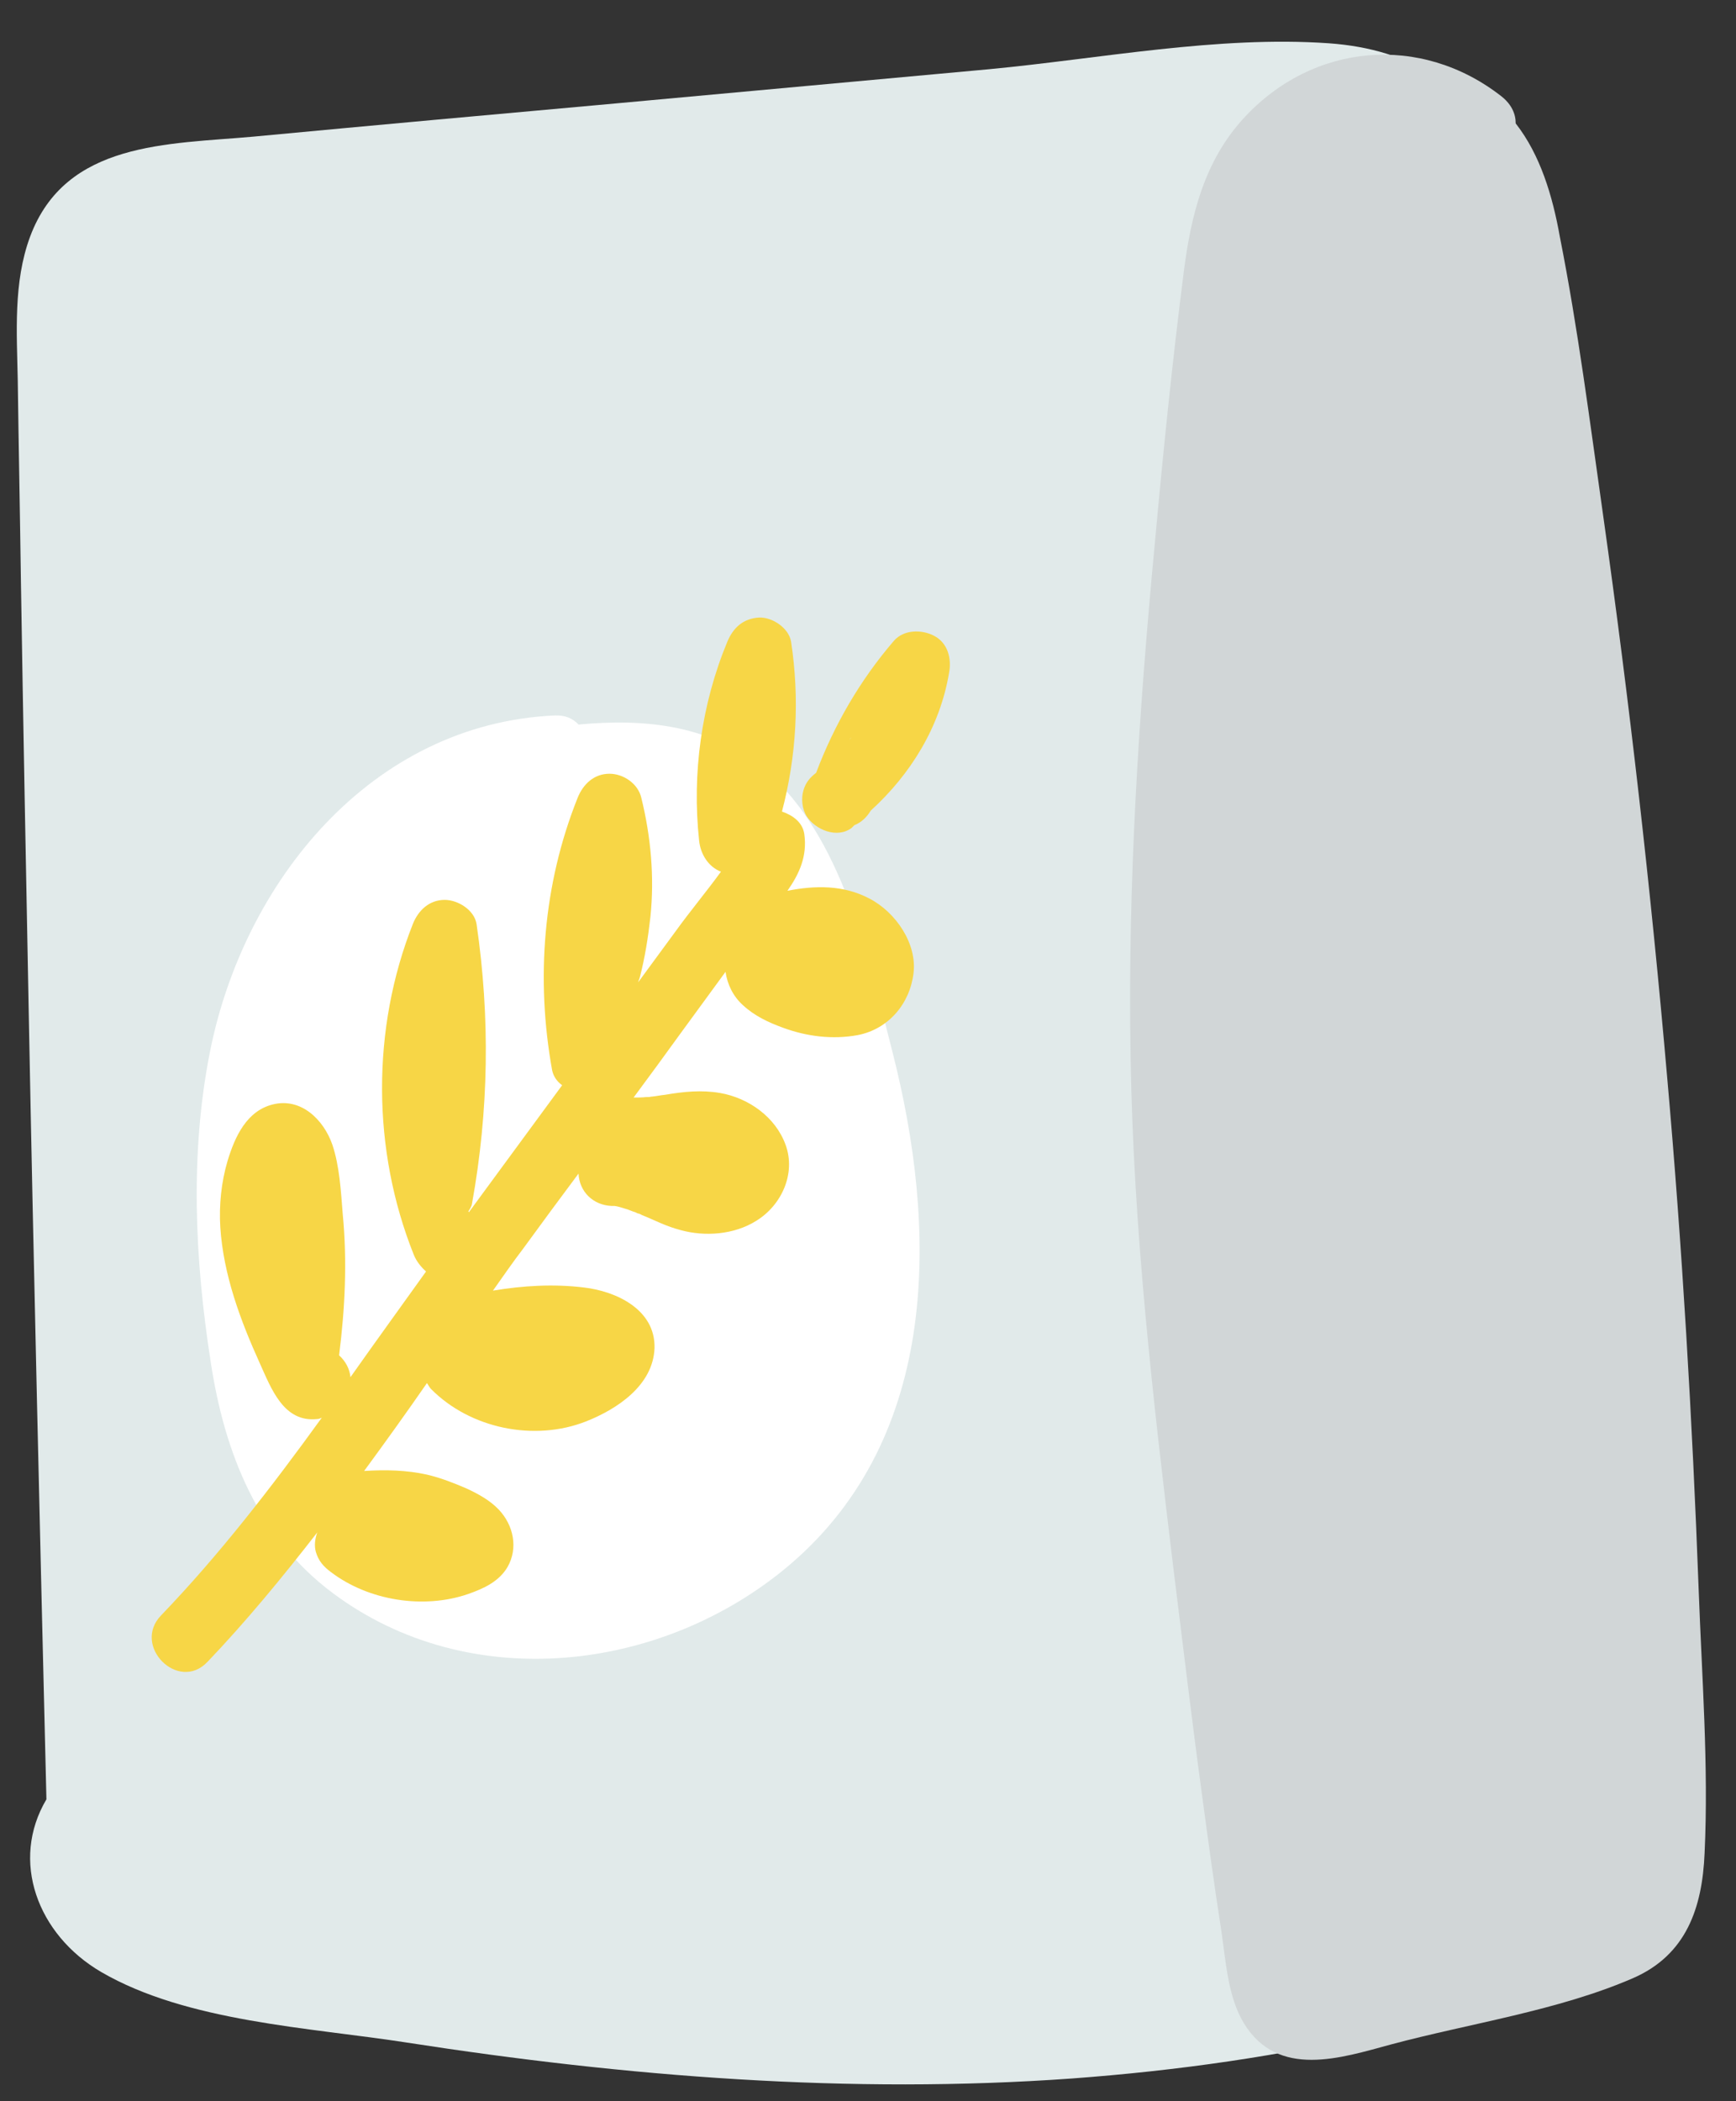
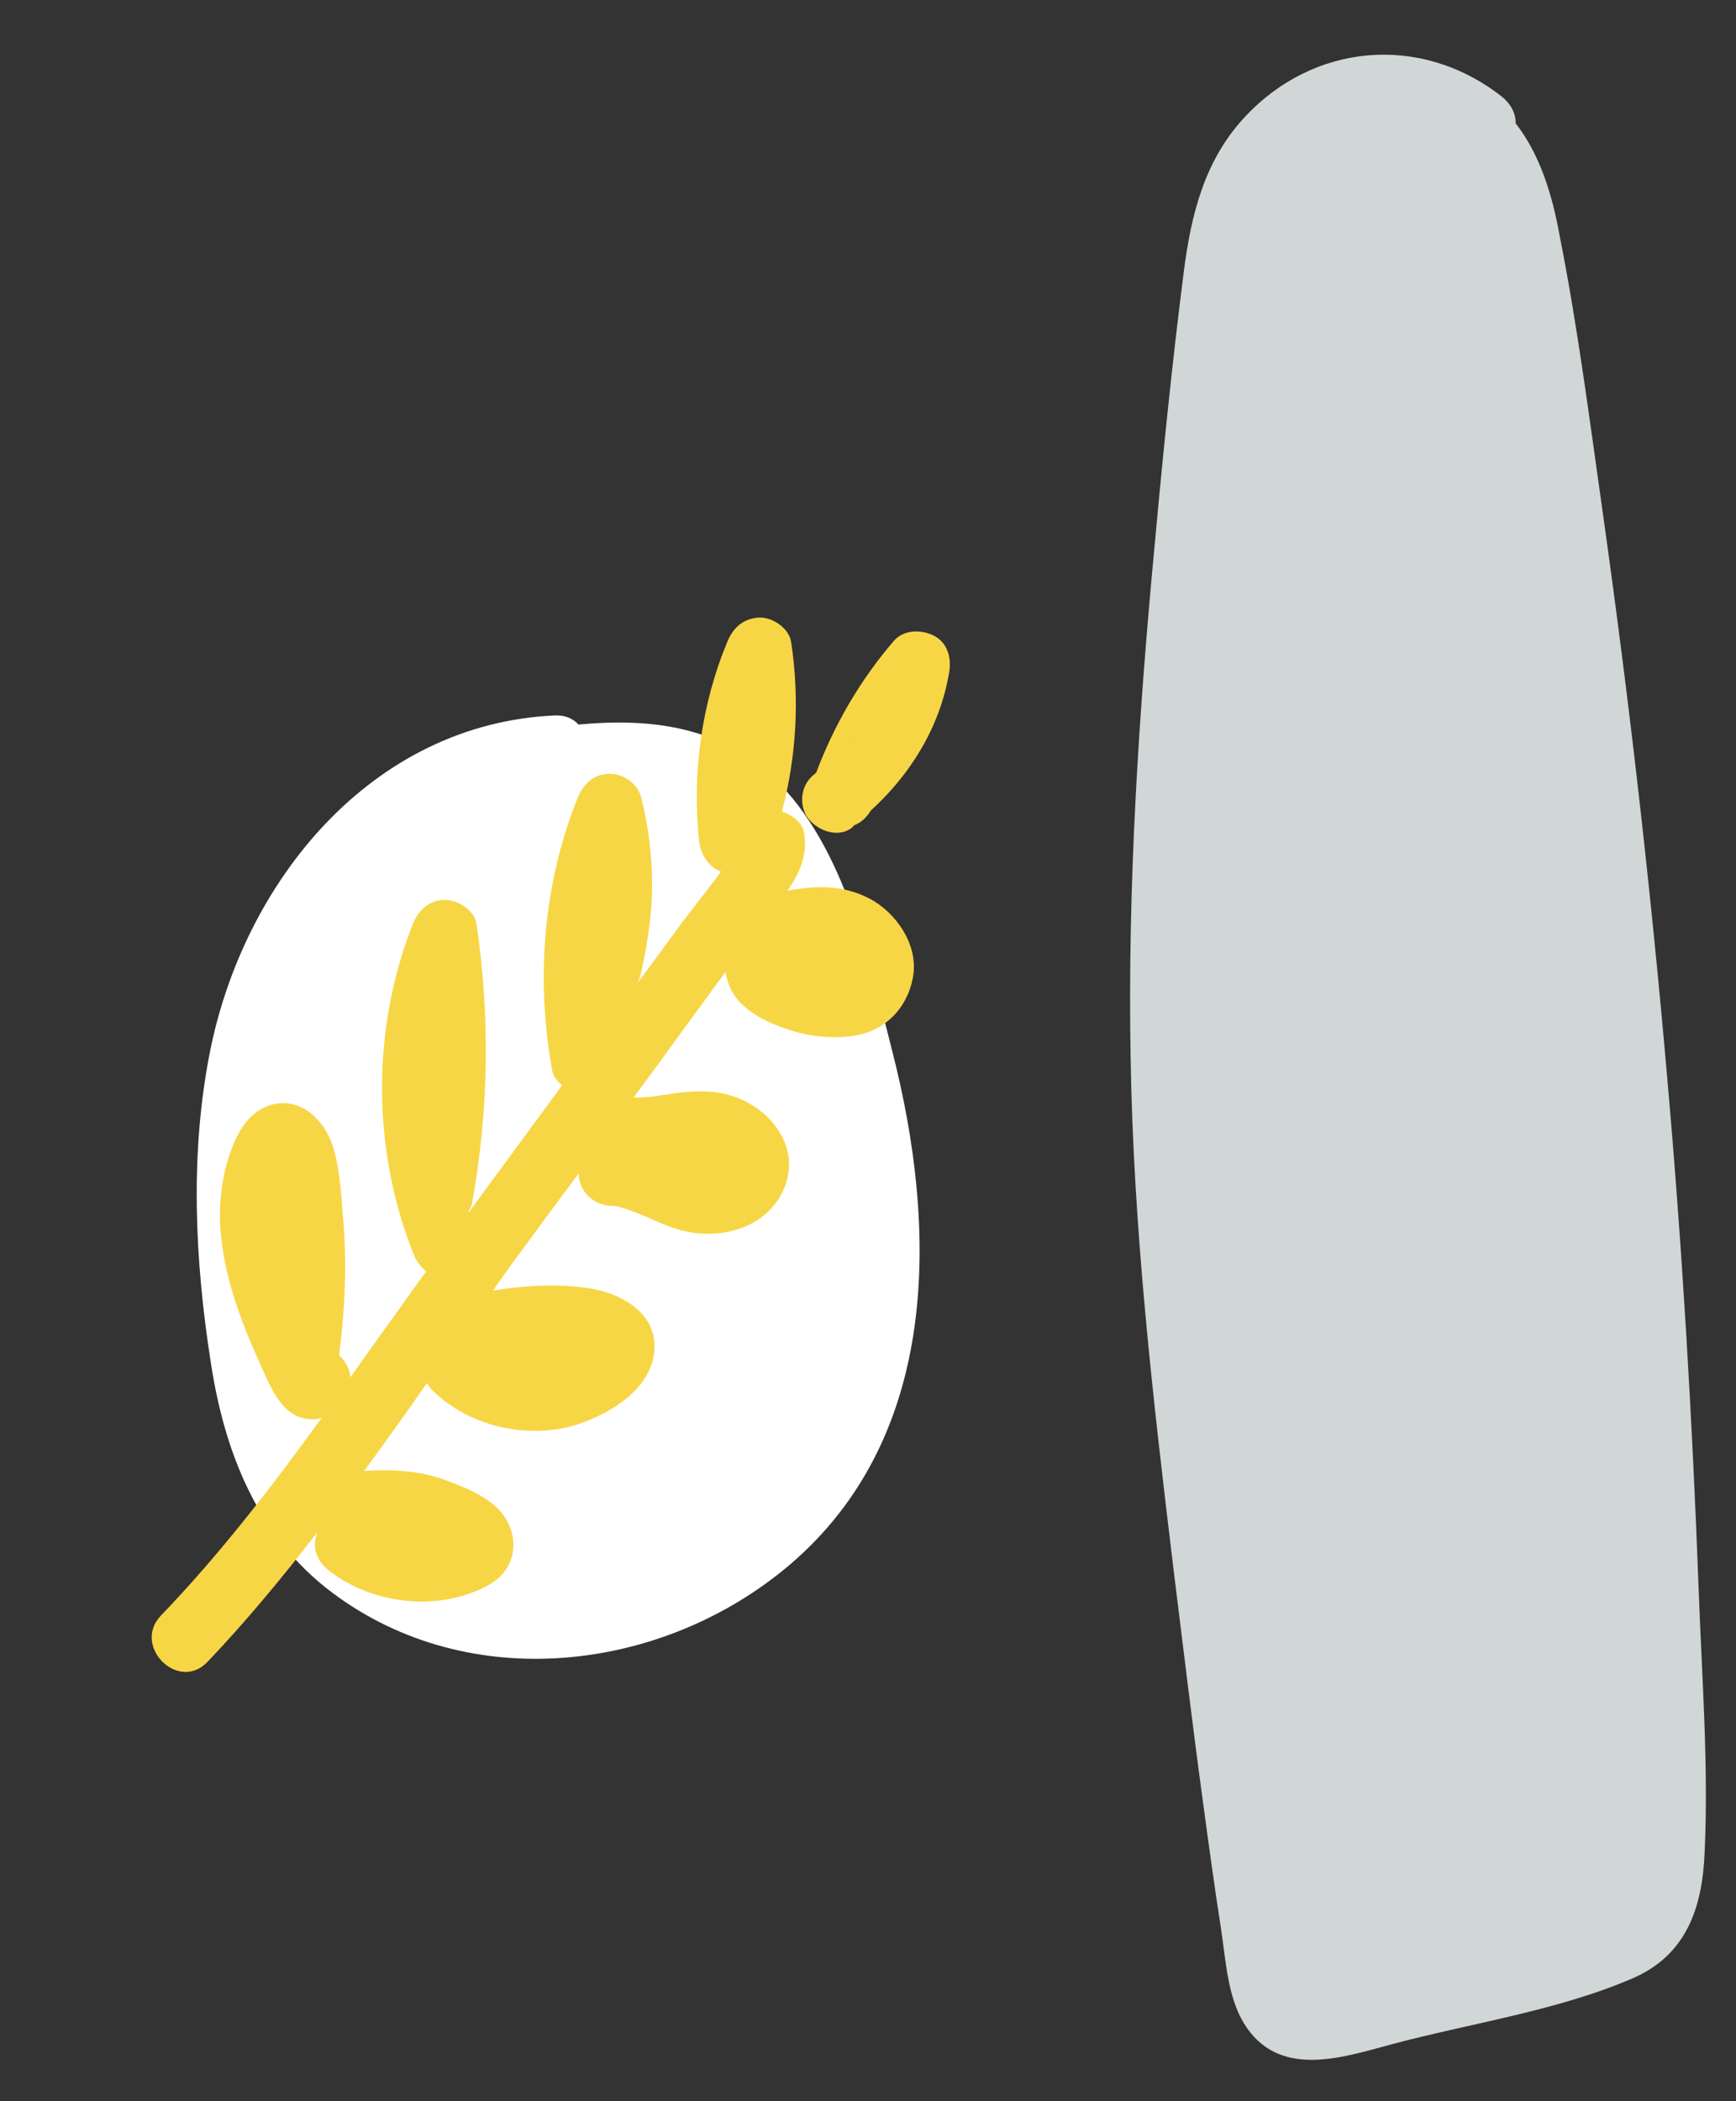
<svg xmlns="http://www.w3.org/2000/svg" version="1.1" x="0px" y="0px" viewBox="0 0 38.14 46.14" style="enable-background:new 0 0 38.14 46.14;" xml:space="preserve">
  <rect x="0" y="0" width="38.14" height="46.14" fill="#333333" stroke="none" />
  <style type="text/css">
	.farine-st0{fill:#E1EAEA;}
	.farine-st1{fill:#D1D6D7;}
	.farine-st2{fill:#FFFFFF;}
	.farine-st3{fill:#F7D646;}
</style>
  <g id="Pin-Map">
    <g>
-       <path class="farine-st0" d="M36.82,35.33c-0.11-2.68-0.27-5.35-0.49-8.02c-0.43-5.28-1.08-10.54-1.95-15.76    c-0.43-2.59-0.78-5.26-1.46-7.8c-0.49-1.84-1.9-2.67-3.73-2.8c-2.44-0.17-5.03,0.34-7.46,0.57c-2.73,0.25-5.46,0.5-8.19,0.75    C10.88,2.51,8.22,2.75,5.57,3C3.69,3.17,1.44,3.1,0.66,5.2c-0.37,1-0.29,2.11-0.27,3.15c0.02,1.48,0.05,2.96,0.07,4.44    c0.05,3.13,0.11,6.25,0.17,9.38c0.11,5.78,0.25,11.56,0.39,17.34c-0.8,1.35-0.2,2.97,1.2,3.79c1.89,1.1,4.59,1.22,6.71,1.55    c4.83,0.75,9.74,1.14,14.62,0.79c2.3-0.17,4.6-0.49,6.85-1.03c1.15-0.27,2.28-0.59,3.4-0.98c0.95-0.33,2-0.68,2.59-1.55    c0.54-0.78,0.56-1.72,0.54-2.63C36.92,38.09,36.87,36.71,36.82,35.33z" />
      <path class="farine-st1" d="M37.32,34.91c-0.14-3.75-0.36-7.5-0.69-11.23c-0.36-4.14-0.83-8.26-1.41-12.37    c-0.29-2.04-0.55-4.09-0.95-6.11C34.11,4.3,33.84,3.4,33.3,2.71c0-0.21-0.09-0.42-0.32-0.6c-1.76-1.37-4.13-1.18-5.66,0.49    c-0.86,0.94-1.15,2.11-1.31,3.35c-0.25,1.96-0.45,3.92-0.63,5.89c-0.36,3.79-0.61,7.6-0.54,11.4c0.06,3.75,0.49,7.48,0.94,11.2    c0.21,1.69,0.41,3.37,0.64,5.06c0.13,0.96,0.26,1.92,0.41,2.88c0.1,0.66,0.14,1.46,0.5,2.05c0.75,1.22,2.13,0.76,3.24,0.46    c1.72-0.46,3.66-0.74,5.3-1.45c1.18-0.51,1.53-1.55,1.58-2.75C37.54,38.78,37.39,36.82,37.32,34.91z" />
      <path class="farine-st2" d="M19.6,23.07c-0.52-2.04-1.1-4.7-2.77-6.14c-1.17-1.01-2.65-1.16-4.12-1.02c-0.12-0.13-0.29-0.21-0.52-0.2    c-4.03,0.18-6.84,3.65-7.58,7.4c-0.44,2.23-0.33,4.56,0.02,6.8c0.3,1.98,1.03,3.84,2.68,5.07c3.01,2.25,7.26,1.74,10.04-0.62    C20.67,31.53,20.6,26.96,19.6,23.07z" />
      <g>
        <path class="farine-st3" d="M20.52,13.96c-0.27-0.14-0.66-0.14-0.88,0.11c-0.74,0.86-1.31,1.84-1.71,2.9c-0.13,0.1-0.23,0.21-0.28,0.39     c-0.05,0.17-0.03,0.4,0.07,0.56c0.19,0.3,0.67,0.5,0.99,0.26c0.02-0.02,0.04-0.04,0.06-0.06c0.15-0.06,0.27-0.17,0.36-0.32     c0.88-0.8,1.52-1.84,1.72-3.02C20.91,14.47,20.83,14.12,20.52,13.96z M19.19,15.36C19.19,15.36,19.19,15.36,19.19,15.36     C19.19,15.36,19.19,15.36,19.19,15.36C19.19,15.36,19.19,15.36,19.19,15.36z M18.66,16.25C18.66,16.25,18.66,16.26,18.66,16.25     C18.73,16.14,18.69,16.22,18.66,16.25z" />
        <path class="farine-st3" d="M19.1,19.73c-0.57-0.3-1.19-0.29-1.8-0.17c0.26-0.37,0.44-0.76,0.37-1.25c-0.04-0.26-0.26-0.41-0.49-0.49     c0.32-1.22,0.39-2.48,0.2-3.73c-0.05-0.3-0.41-0.54-0.7-0.53c-0.35,0.02-0.57,0.22-0.7,0.53c-0.57,1.37-0.78,2.9-0.62,4.37     c0.03,0.3,0.21,0.58,0.48,0.68c-0.32,0.44-0.68,0.87-0.99,1.3c-0.28,0.38-0.56,0.76-0.83,1.13c0.01-0.04,0.03-0.08,0.04-0.12     c0.11-0.43,0.18-0.87,0.23-1.32c0.09-0.87,0.01-1.76-0.2-2.61c-0.07-0.31-0.39-0.53-0.7-0.53c-0.34,0-0.58,0.23-0.7,0.53     c-0.76,1.9-0.92,3.98-0.56,5.98c0.03,0.14,0.11,0.25,0.22,0.33c-0.68,0.93-1.37,1.86-2.05,2.79c0-0.01-0.01-0.02-0.01-0.02     c0.03-0.05,0.07-0.1,0.08-0.17c0.37-2.04,0.4-4.09,0.1-6.14c-0.05-0.31-0.41-0.53-0.7-0.53c-0.34,0-0.58,0.23-0.7,0.53     c-0.91,2.3-0.9,4.96,0.02,7.26c0.06,0.15,0.16,0.27,0.27,0.37c-0.55,0.77-1.11,1.54-1.66,2.32c-0.02-0.19-0.11-0.35-0.25-0.48     c0.13-1.03,0.18-2.06,0.08-3.1c-0.04-0.5-0.07-1.06-0.23-1.53c-0.19-0.54-0.68-1.03-1.3-0.88c-0.58,0.14-0.84,0.71-1,1.24     c-0.14,0.47-0.19,0.98-0.16,1.46c0.07,1.05,0.44,2.04,0.87,2.99c0.25,0.55,0.52,1.3,1.26,1.22c0.04,0,0.07-0.02,0.1-0.03     c-1.1,1.52-2.25,3.01-3.53,4.34c-0.65,0.67,0.38,1.7,1.02,1.02c0.85-0.89,1.64-1.85,2.41-2.84c-0.05,0.14-0.07,0.29-0.03,0.43     C7,34.28,7.11,34.4,7.27,34.52c0.83,0.63,2.04,0.82,3.02,0.48c0.34-0.12,0.67-0.27,0.86-0.59c0.24-0.42,0.13-0.92-0.19-1.26     c-0.2-0.21-0.46-0.35-0.72-0.47c-0.28-0.12-0.56-0.23-0.86-0.3C8.93,32.28,8.47,32.27,8,32.3c0.47-0.64,0.93-1.28,1.38-1.93     c0.03,0.04,0.05,0.09,0.09,0.13c0.86,0.87,2.27,1.16,3.41,0.71c0.68-0.27,1.47-0.79,1.5-1.61c0.02-0.85-0.85-1.25-1.56-1.33     c-0.66-0.08-1.33-0.04-1.99,0.07c0.22-0.31,0.44-0.63,0.67-0.93c0.4-0.55,0.8-1.09,1.21-1.64c0.02,0.4,0.32,0.69,0.72,0.71     c0,0,0.04,0,0.07,0c0,0,0,0,0,0c0.07,0.01,0.14,0.03,0.2,0.05c0.07,0.02,0.13,0.04,0.2,0.07c0.03,0.01,0.07,0.02,0.1,0.04     c0.01,0,0.02,0.01,0.04,0.01c0.02,0.01,0.05,0.02,0.06,0.03c0.03,0.01,0.07,0.03,0.1,0.04c0.11,0.05,0.21,0.09,0.32,0.14     c0.14,0.06,0.28,0.11,0.43,0.15c0.54,0.15,1.18,0.1,1.66-0.2c0.56-0.34,0.88-1.04,0.65-1.67c-0.22-0.61-0.81-1.03-1.44-1.14     c-0.41-0.07-0.8-0.03-1.21,0.04c-0.1,0.01-0.19,0.03-0.29,0.04c0,0,0,0-0.01,0c-0.04,0.01-0.08,0.01-0.12,0.01     c-0.09,0.01-0.17,0.01-0.26,0.01c0,0,0,0-0.01,0c0.35-0.47,0.7-0.95,1.04-1.42c0.33-0.45,0.65-0.89,0.98-1.34     c0.04,0.28,0.17,0.54,0.38,0.73c0.26,0.24,0.56,0.38,0.89,0.5c0.52,0.19,1.08,0.26,1.63,0.16c0.68-0.13,1.15-0.69,1.23-1.36     C20.15,20.72,19.68,20.03,19.1,19.73z" />
      </g>
    </g>
  </g>
  <g id="Calque_2">
</g>
</svg>